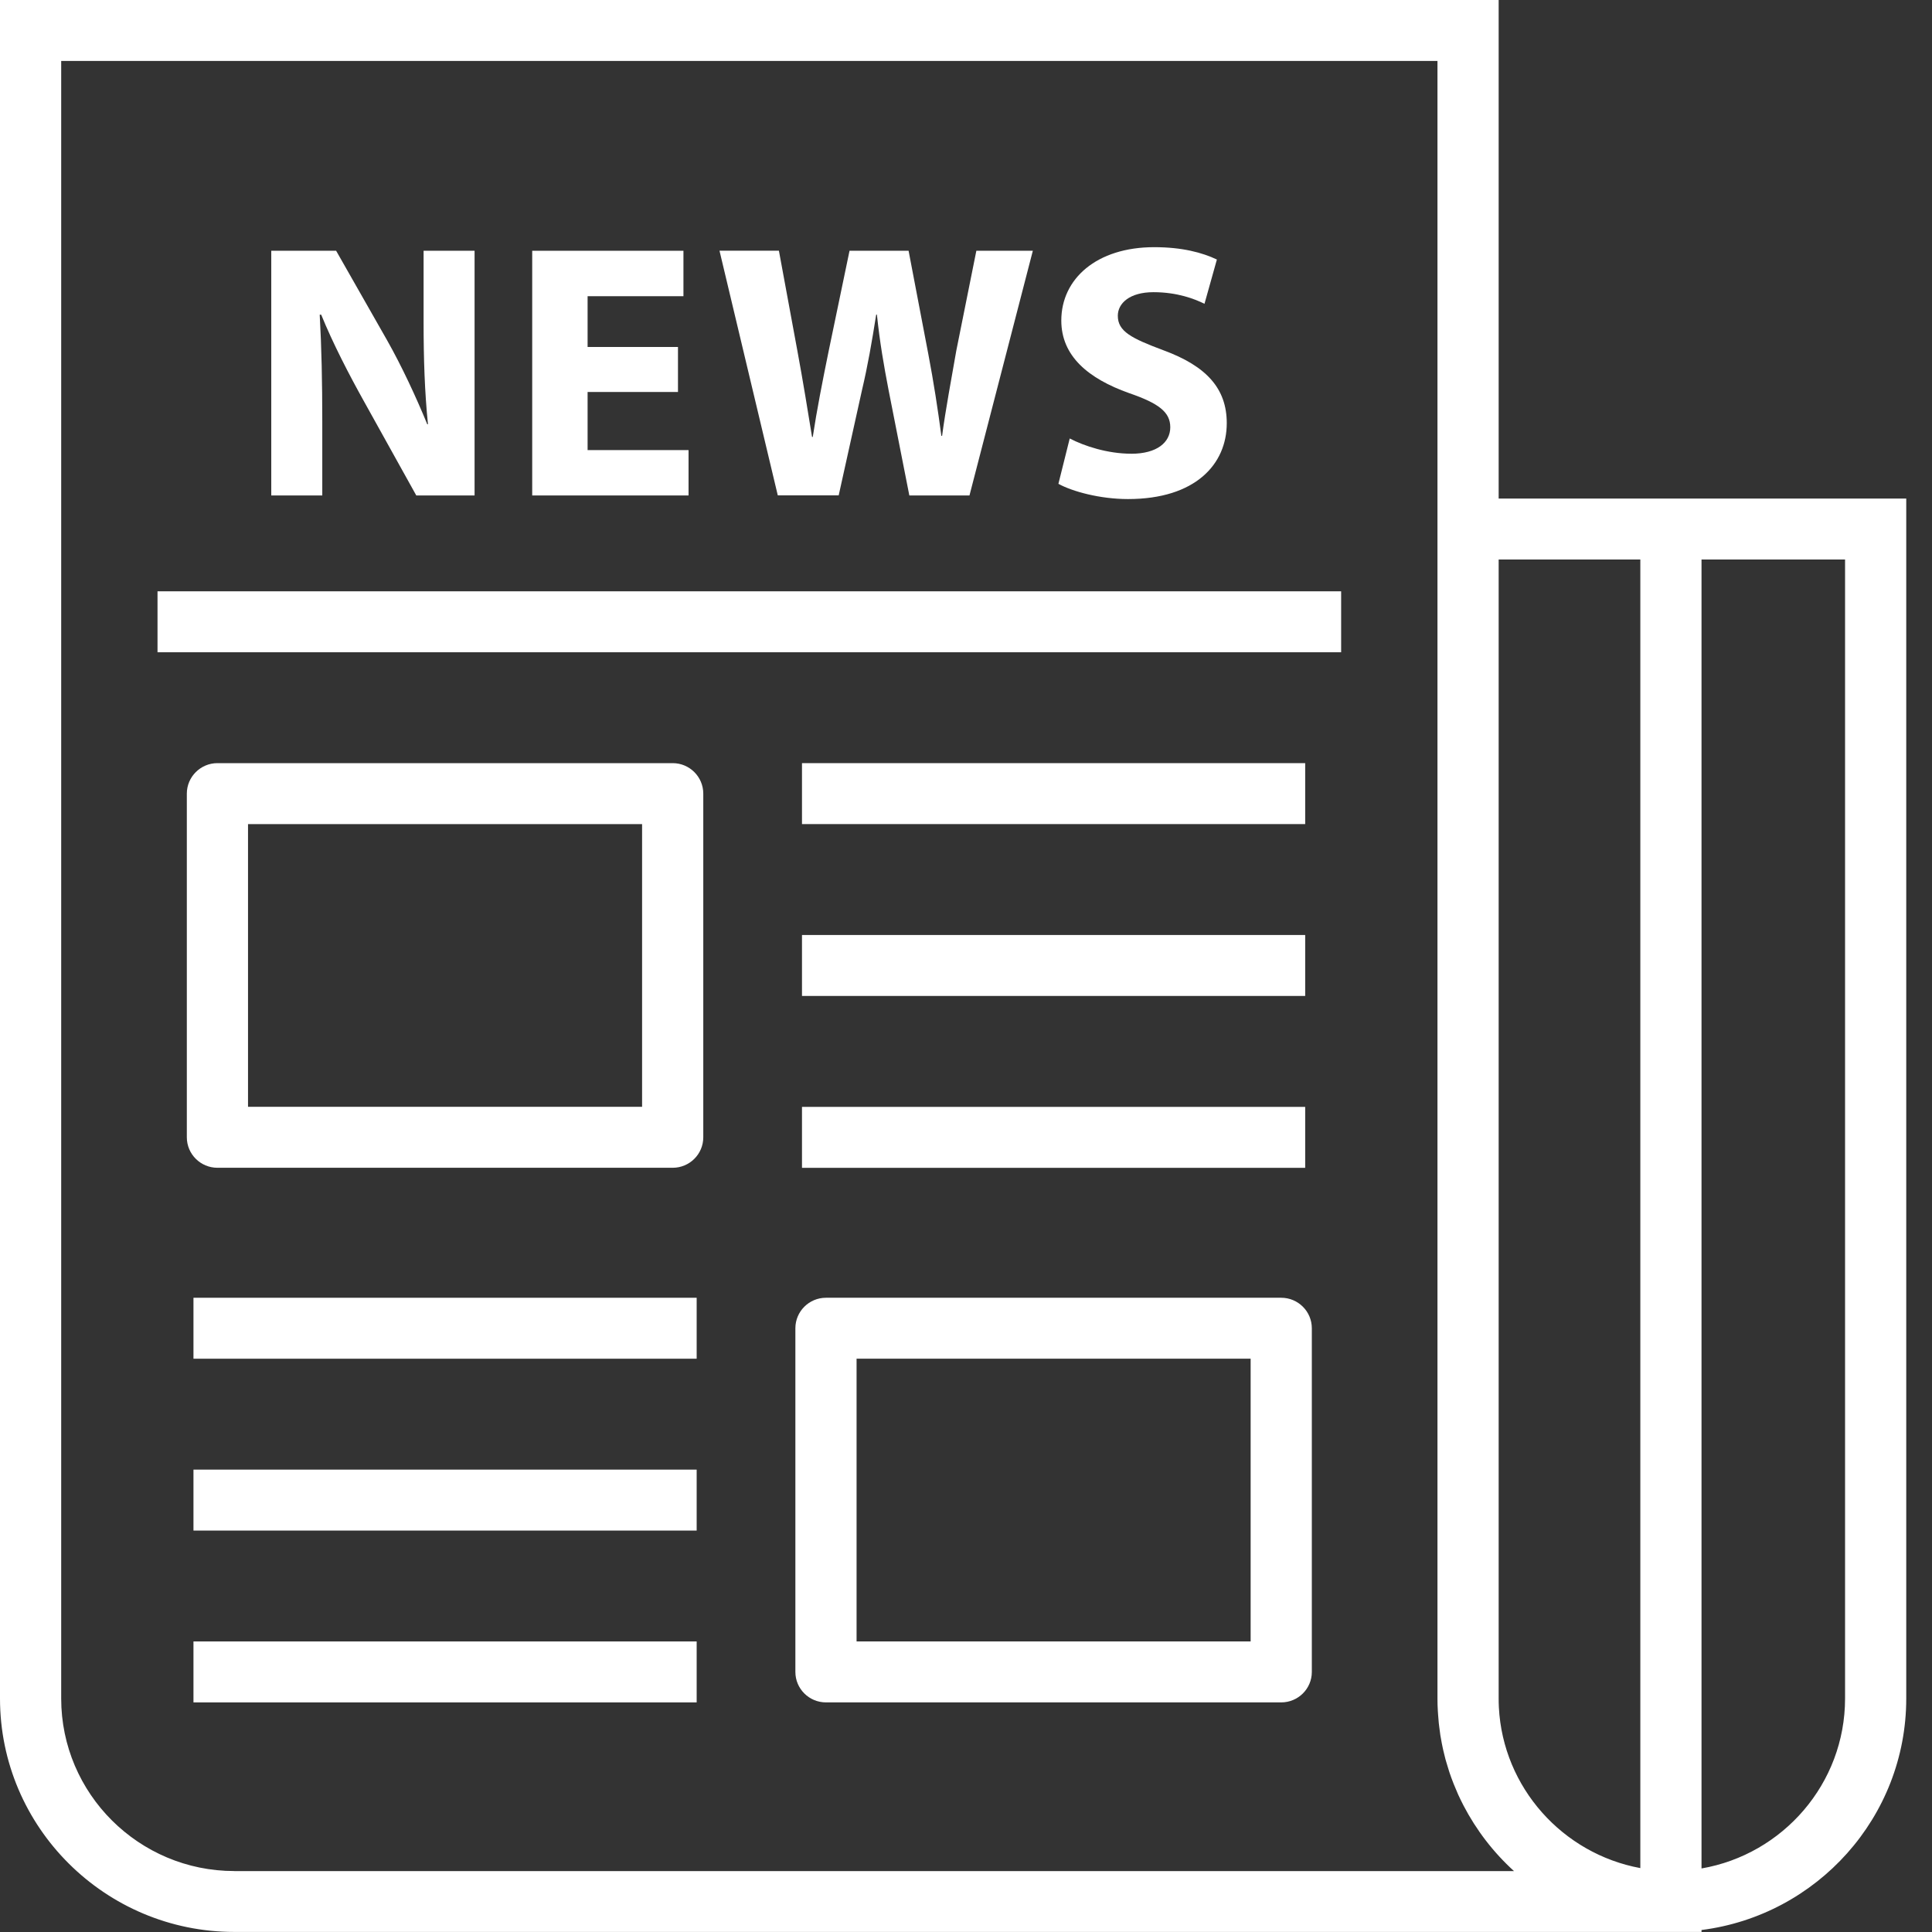
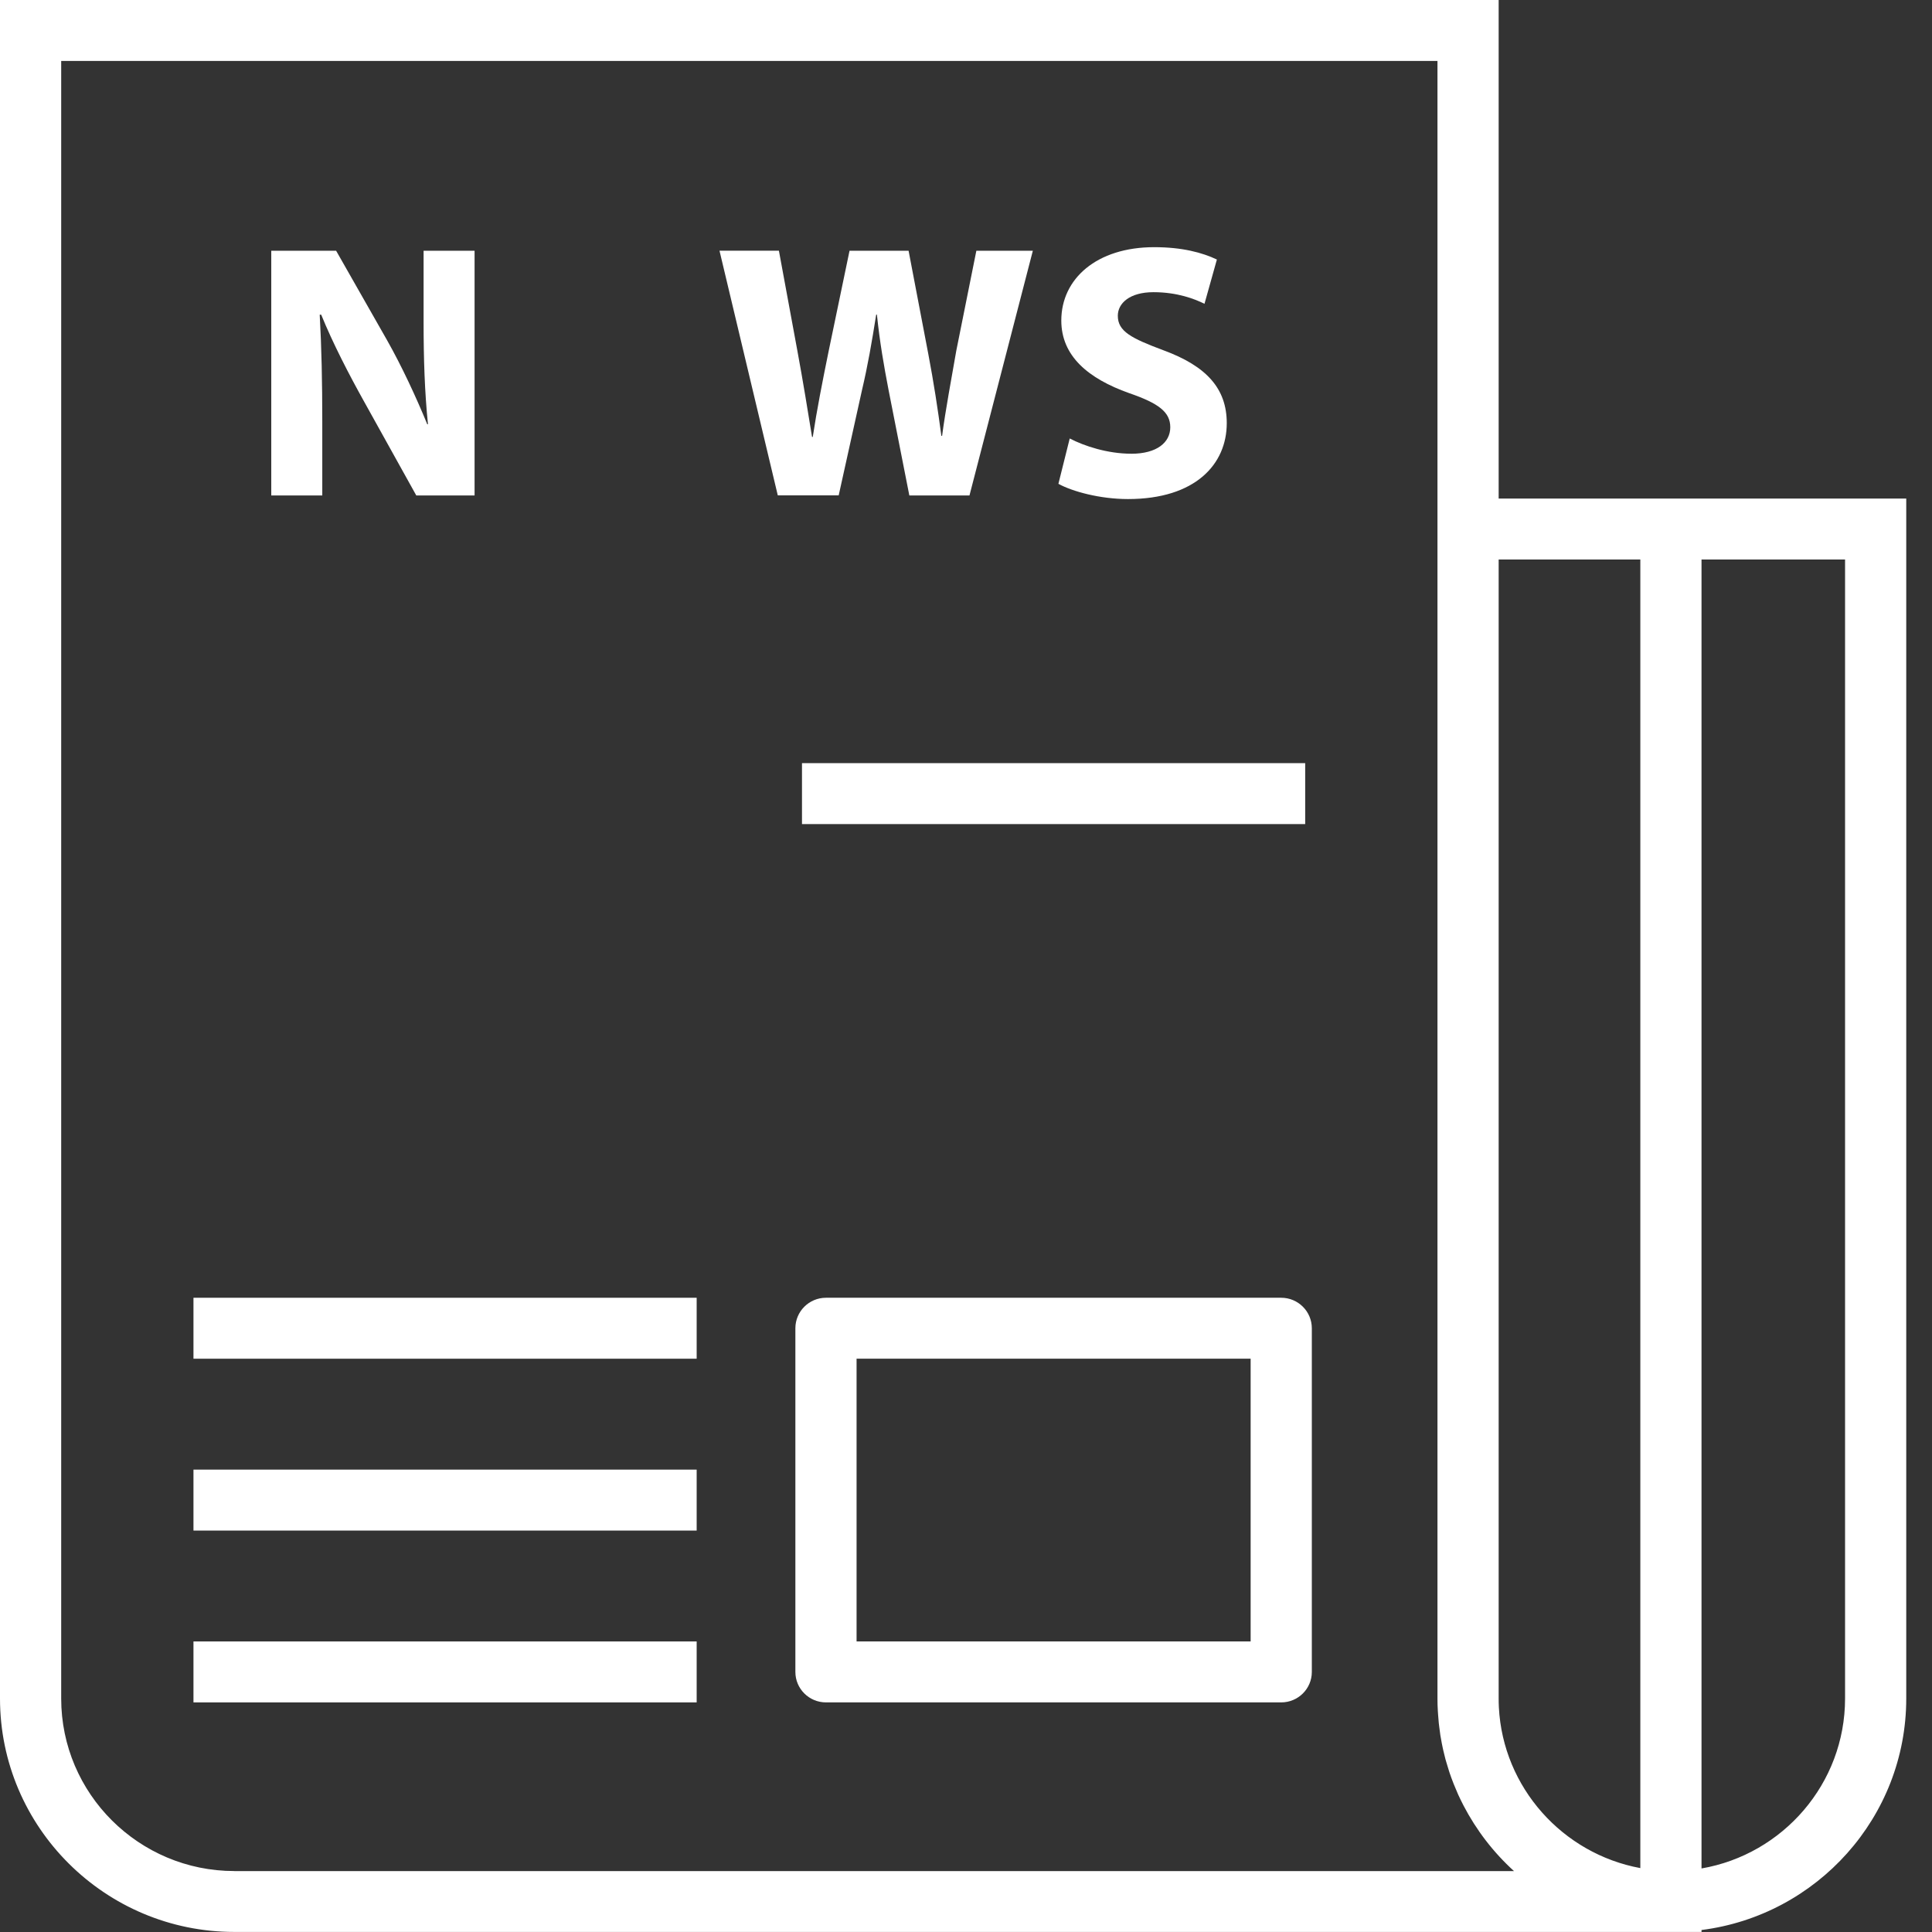
<svg xmlns="http://www.w3.org/2000/svg" width="64" height="64" viewBox="0 0 64 64" fill="none">
  <rect x="0" y="0" width="64" height="64" fill="#333333" stroke="none" />
  <g clip-path="url(#clip0_6_378)">
-     <path d="M5.218 21.607H44.427V20.598V19.588H5.218V21.607Z" fill="white" />
-     <path d="M22.284 25.28H7.203C6.644 25.28 6.189 25.733 6.189 26.29V37.675C6.189 38.232 6.644 38.684 7.203 38.684H22.284C22.843 38.684 23.297 38.232 23.297 37.675V26.29C23.297 25.733 22.843 25.28 22.284 25.28ZM21.27 36.665H8.216V27.299H21.27V36.665Z" fill="white" />
    <path d="M6.409 44V45.009H23.078V44V42.99H6.409V44Z" fill="white" />
    <path d="M6.409 49.692V50.702H23.078V49.692V48.683H6.409V49.692Z" fill="white" />
    <path d="M6.409 55.385V56.394H23.078V55.385V54.375H6.409V55.385Z" fill="white" />
    <path d="M43.236 25.28H26.567V26.29V27.299H43.236V25.28Z" fill="white" />
-     <path d="M26.567 31.982V32.992H43.236V30.973H26.567V31.982Z" fill="white" />
-     <path d="M26.567 37.677V38.686H43.236V36.667H26.567V37.677Z" fill="white" />
    <path d="M42.442 42.99H27.361C26.802 42.99 26.348 43.443 26.348 44V55.385C26.348 55.942 26.802 56.394 27.361 56.394H42.442C43.002 56.394 43.456 55.942 43.456 55.385V44C43.456 43.443 43.002 42.99 42.442 42.99ZM41.429 54.375H28.375V45.009H41.429V54.375Z" fill="white" />
    <path d="M49.645 16.515V0H0V56.265C0 60.529 3.483 63.998 7.763 63.998H56.365V63.934C60.184 63.451 63.147 60.197 63.147 56.263V16.515H49.645ZM7.763 61.981C4.6 61.981 2.027 59.416 2.027 56.267V2.019H47.618V56.265C47.618 56.403 47.621 56.539 47.63 56.675C47.632 56.714 47.637 56.753 47.638 56.791C47.645 56.889 47.652 56.987 47.662 57.083C47.667 57.125 47.672 57.165 47.677 57.205C47.689 57.3 47.701 57.392 47.714 57.485C47.721 57.523 47.728 57.562 47.735 57.602C47.752 57.697 47.768 57.791 47.789 57.883C47.797 57.919 47.806 57.954 47.812 57.989C47.834 58.085 47.858 58.183 47.883 58.277C47.892 58.308 47.9 58.336 47.909 58.366C47.937 58.467 47.968 58.567 48 58.666C48.008 58.69 48.017 58.713 48.023 58.737C48.059 58.841 48.096 58.945 48.137 59.048C48.143 59.065 48.15 59.082 48.157 59.1C48.201 59.209 48.246 59.317 48.294 59.425C48.299 59.435 48.302 59.445 48.307 59.455C48.36 59.569 48.415 59.684 48.473 59.795L48.476 59.802C48.904 60.625 49.471 61.363 50.154 61.983H7.763V61.981ZM54.338 61.883C51.767 61.409 49.789 59.218 49.652 56.558C49.647 56.46 49.645 56.362 49.645 56.265V18.535H54.338V61.883ZM61.12 56.265C61.12 59.083 59.062 61.429 56.365 61.895V18.535H61.12V56.265Z" fill="white" />
    <path d="M10.676 13.971C10.676 12.649 10.652 11.506 10.591 10.424H10.64C11.027 11.375 11.569 12.42 12.052 13.286L13.79 16.413H15.721V8.307H14.032V10.665C14.032 11.891 14.068 12.985 14.177 14.055H14.154C13.779 13.142 13.309 12.132 12.826 11.277L11.135 8.307H8.986V16.413H10.676V13.971Z" fill="white" />
-     <path d="M22.809 14.91H19.465V12.985H22.459V11.494H19.465V9.812H22.64V8.307H17.63V16.413H22.809V14.91Z" fill="white" />
    <path d="M27.782 16.413L28.554 12.925C28.747 12.107 28.88 11.338 29.025 10.422H29.049C29.145 11.348 29.279 12.107 29.436 12.925L30.123 16.413H32.115L34.214 8.307H32.343L31.679 11.614C31.51 12.588 31.329 13.537 31.208 14.439H31.184C31.064 13.537 30.931 12.671 30.75 11.721L30.098 8.306H28.142L27.454 11.612C27.248 12.622 27.056 13.596 26.924 14.474H26.9C26.767 13.656 26.598 12.61 26.417 11.636L25.802 8.304H23.834L25.765 16.409H27.782V16.413Z" fill="white" />
    <path d="M37.476 15.03C36.691 15.03 35.919 14.777 35.436 14.525L35.061 16.027C35.52 16.28 36.437 16.532 37.366 16.532C39.599 16.532 40.638 15.378 40.638 14.018C40.638 12.876 39.974 12.13 38.537 11.602C37.474 11.205 37.029 10.976 37.029 10.46C37.029 10.051 37.415 9.679 38.211 9.679C39.007 9.679 39.588 9.908 39.9 10.064L40.311 8.597C39.828 8.368 39.164 8.188 38.235 8.188C36.328 8.188 35.157 9.235 35.157 10.618C35.157 11.796 36.05 12.541 37.402 13.022C38.38 13.359 38.767 13.648 38.767 14.153C38.767 14.658 38.321 15.031 37.474 15.031L37.476 15.03Z" fill="white" />
  </g>
  <defs>
    <clipPath id="clip0_6_378">
      <rect width="63.147" height="64" fill="white" />
    </clipPath>
  </defs>
</svg>